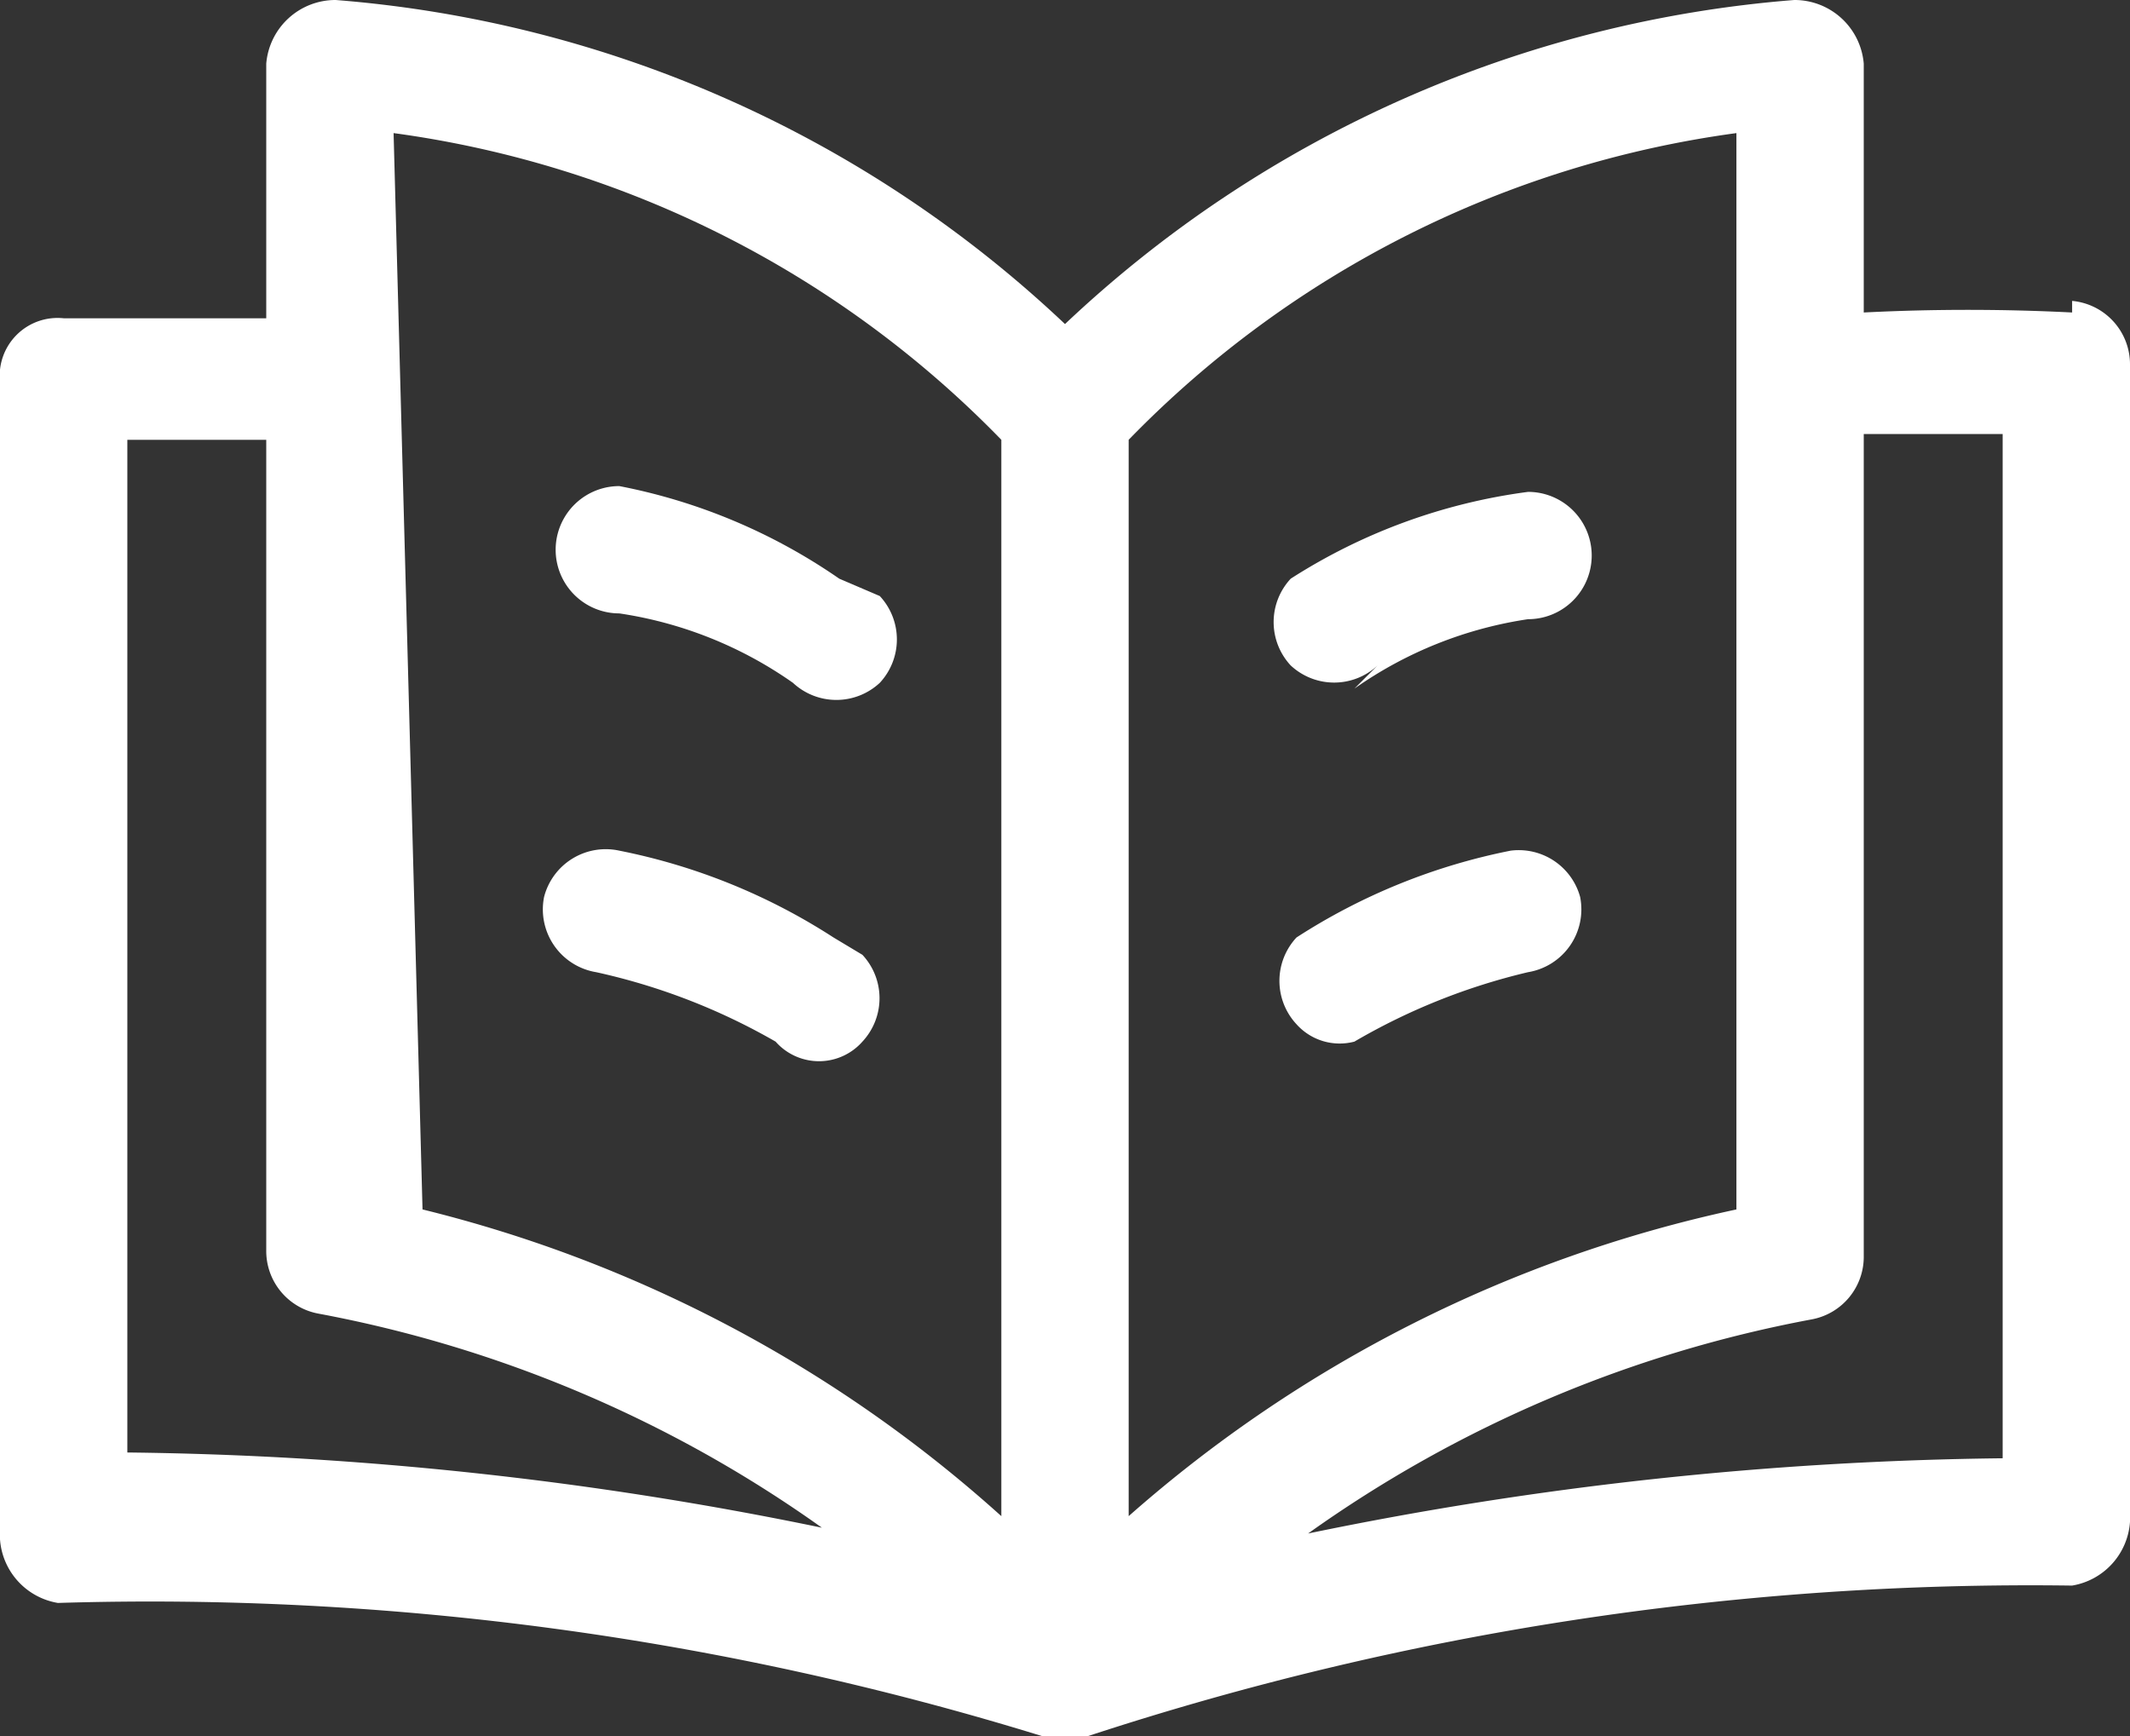
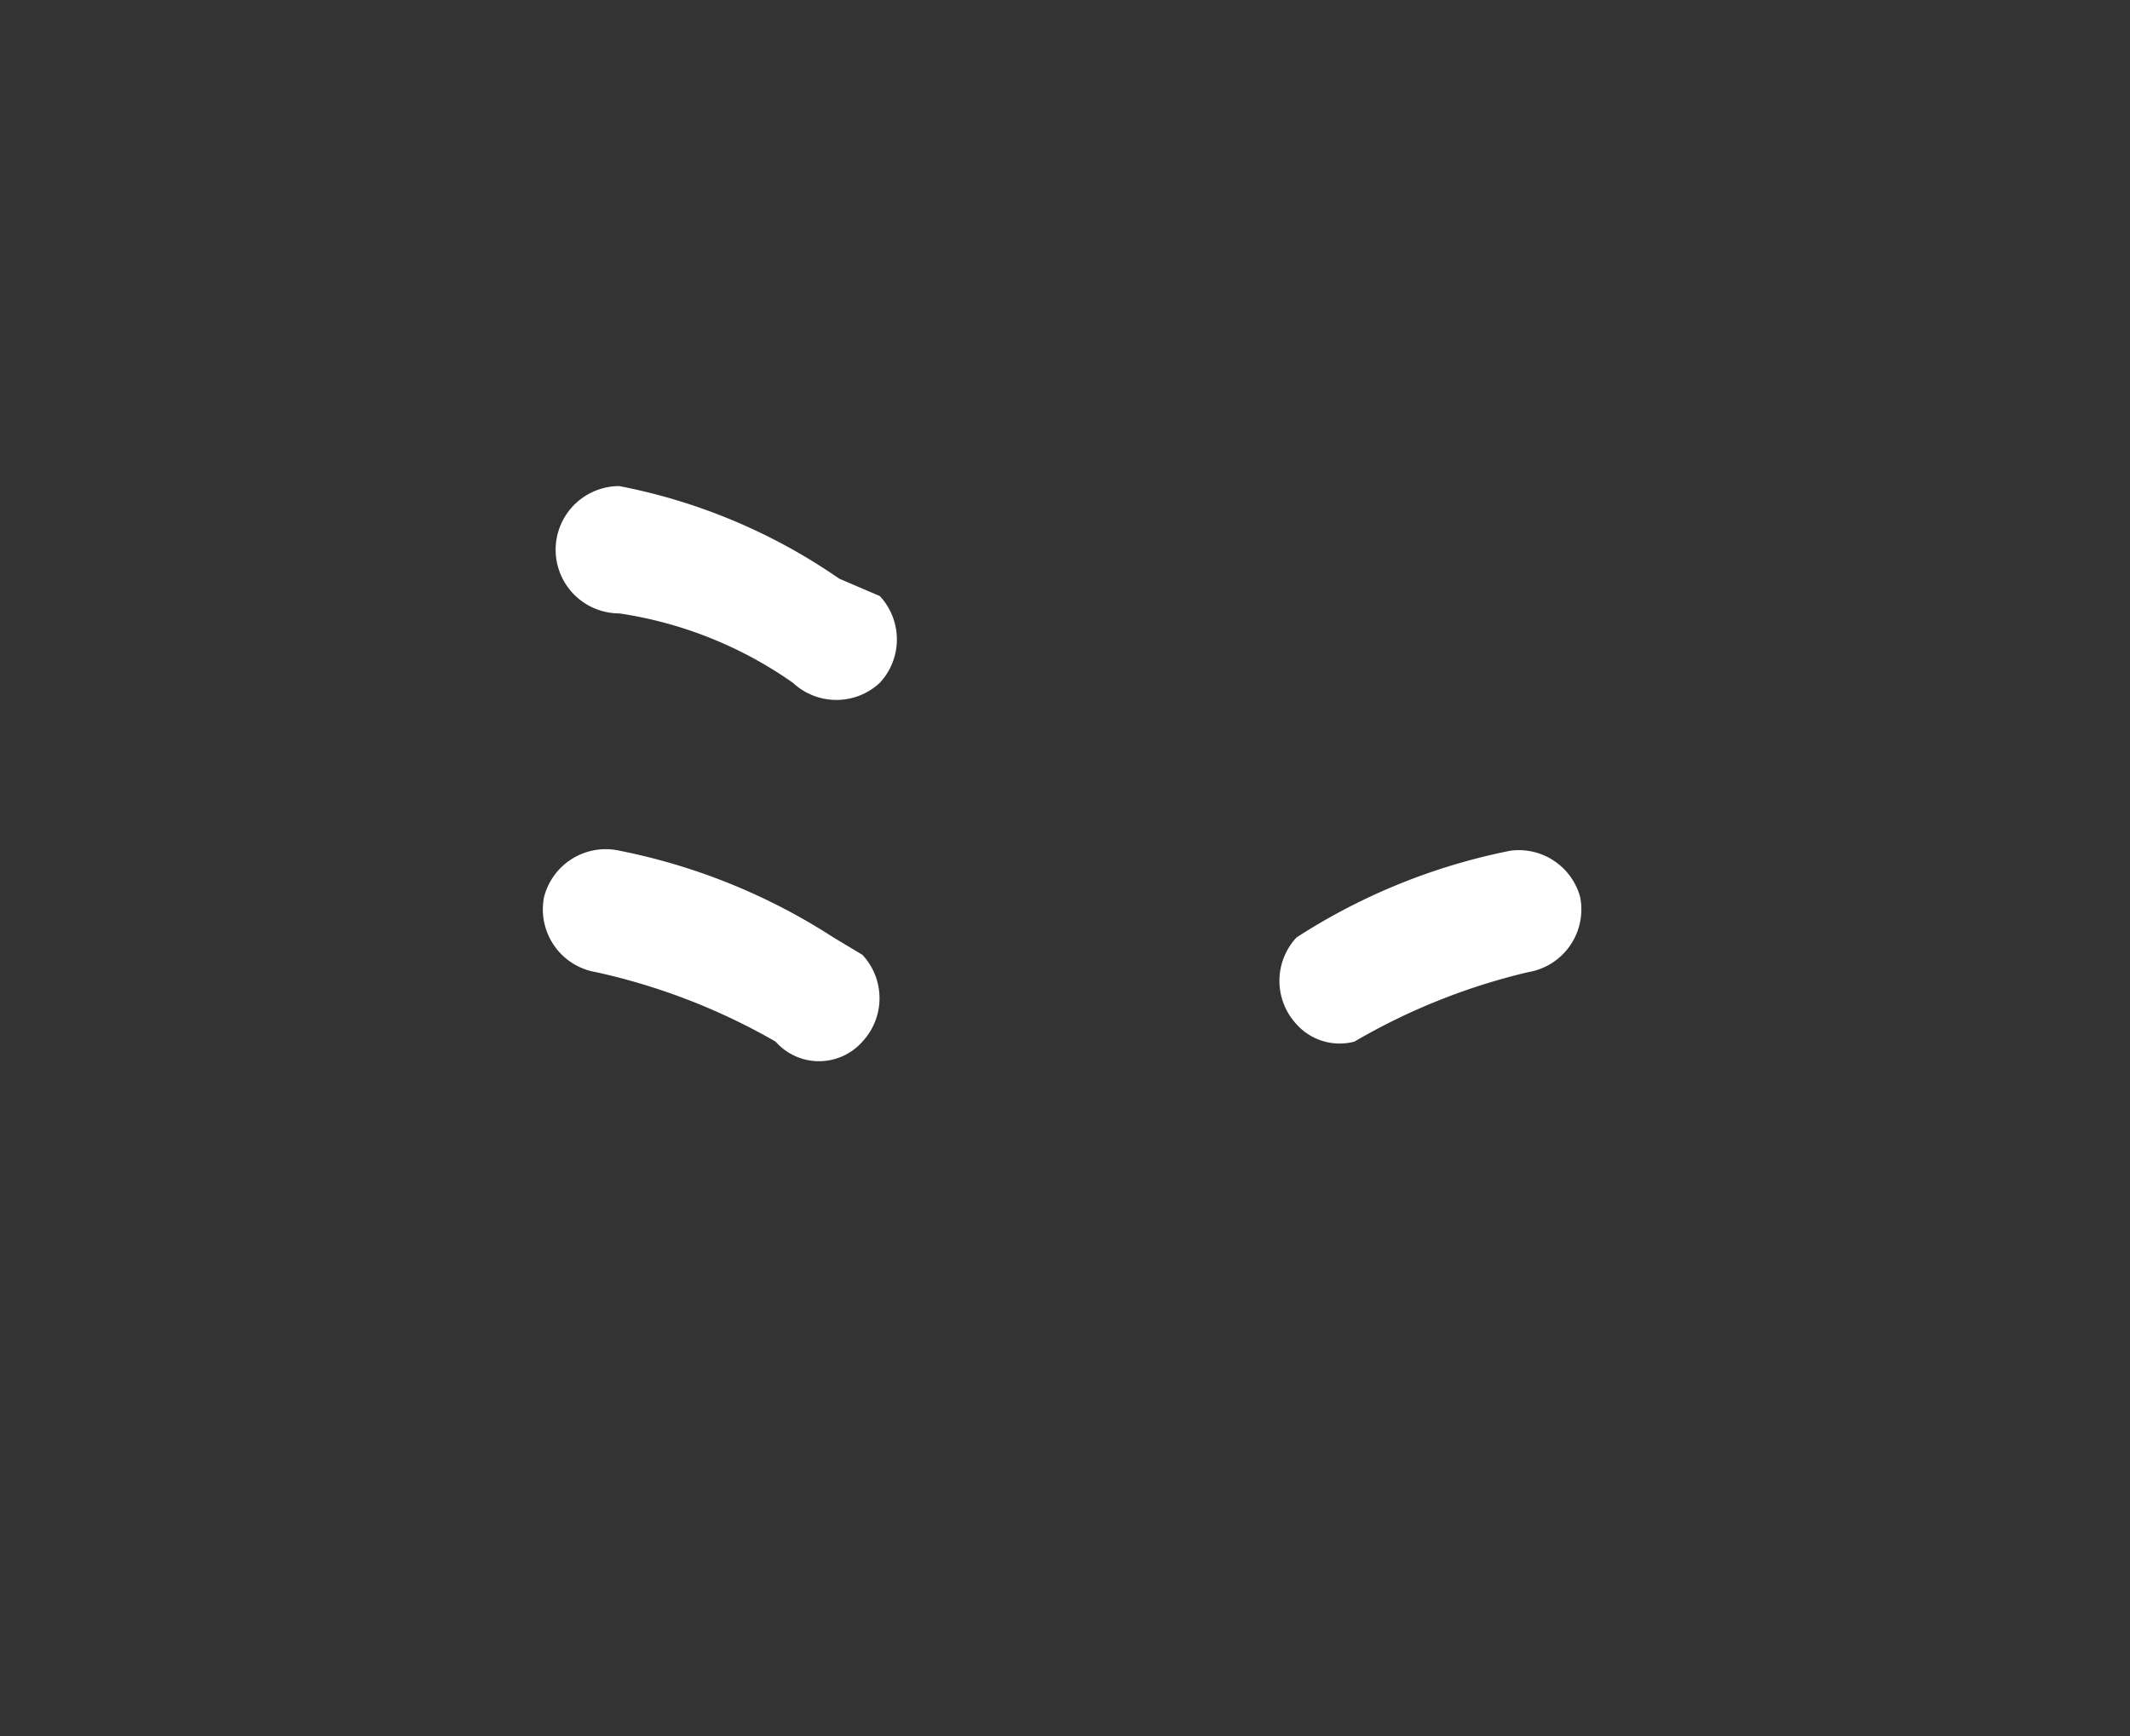
<svg xmlns="http://www.w3.org/2000/svg" id="Layer_1" data-name="Layer 1" viewBox="0 0 3.68 3">
  <rect x="0" y="0" width="3.68" height="3" fill="#333333" stroke="none" />
  <defs>
    <style>.cls-1{fill:#FFFFFF;}</style>
  </defs>
-   <path class="cls-1" d="M4.24,1.54a3.57,3.57,0,0,0-.36,0V1.11A.12.12,0,0,0,3.76,1a2.07,2.07,0,0,0-1.26.56A2.07,2.07,0,0,0,1.24,1a.12.12,0,0,0-.12.11v.44H.77a.1.1,0,0,0-.11.11v2a.12.12,0,0,0,.1.11A5.22,5.22,0,0,1,2.46,4s.09,0,.08,0a5.22,5.22,0,0,1,1.7-.26.12.12,0,0,0,.1-.11v-2a.11.11,0,0,0-.1-.11Zm-.58-.31V3.09a2.32,2.32,0,0,0-1.05.53V1.76a1.8,1.8,0,0,1,1.05-.53Zm-2.32,0a1.8,1.8,0,0,1,1.05.53V3.62a2.32,2.32,0,0,0-1-.53ZM.88,3.52V1.76h.24v1.4a.11.11,0,0,0,.09.11,2.19,2.19,0,0,1,.87.37,6.24,6.24,0,0,0-1.2-.13Zm3.24,0a6.24,6.24,0,0,0-1.2.13,2.19,2.19,0,0,1,.87-.37.11.11,0,0,0,.09-.11V1.75h.24V3.52Z" transform="translate(-0.66 -1)" />
  <path class="cls-1" d="M2.11,2a1,1,0,0,0-.38-.16.11.11,0,0,0,0,.22.7.7,0,0,1,.3.12.11.11,0,0,0,.15,0,.11.11,0,0,0,0-.15Z" transform="translate(-0.66 -1)" />
  <path class="cls-1" d="M2.1,2.62a1.06,1.06,0,0,0-.37-.15.11.11,0,0,0-.13.08.11.11,0,0,0,.09.13A1.09,1.09,0,0,1,2,2.8a.1.1,0,0,0,.15,0,.11.11,0,0,0,0-.15Z" transform="translate(-0.66 -1)" />
-   <path class="cls-1" d="M3,2.19a.7.7,0,0,1,.3-.12.11.11,0,1,0,0-.22A1,1,0,0,0,2.89,2a.11.11,0,0,0,0,.15.11.11,0,0,0,.15,0Z" transform="translate(-0.66 -1)" />
  <path class="cls-1" d="M3.27,2.47a1.06,1.06,0,0,0-.37.15.11.11,0,0,0,0,.15A.1.1,0,0,0,3,2.8a1.09,1.09,0,0,1,.3-.12.11.11,0,0,0,.09-.13A.11.11,0,0,0,3.27,2.47Z" transform="translate(-0.66 -1)" />
</svg>